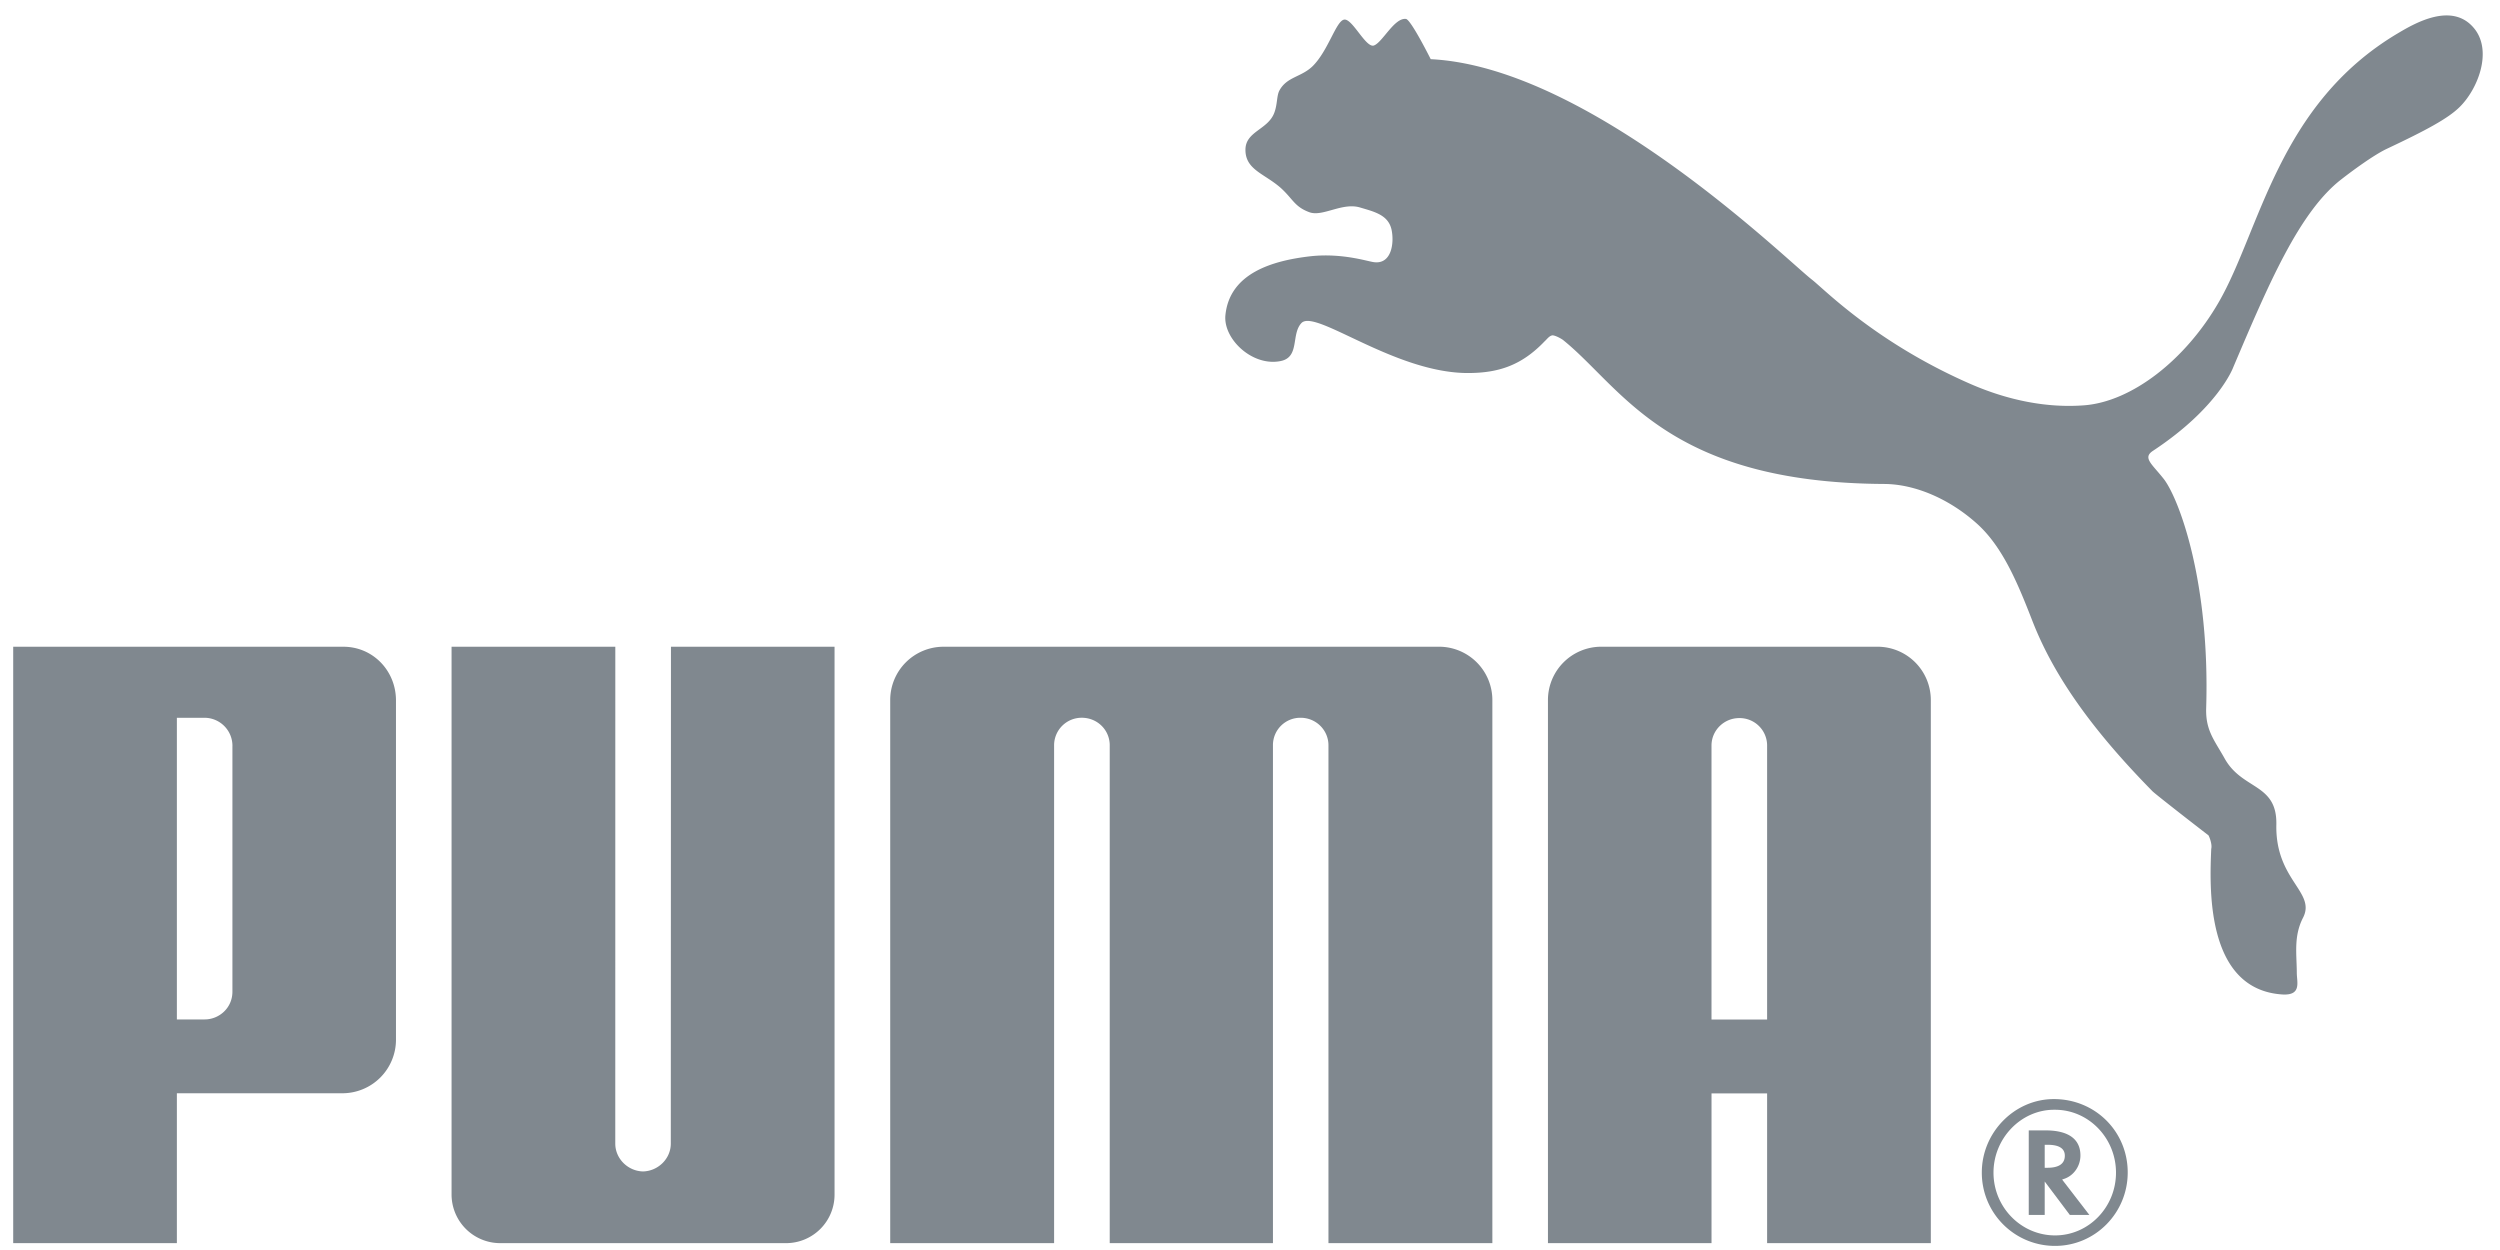
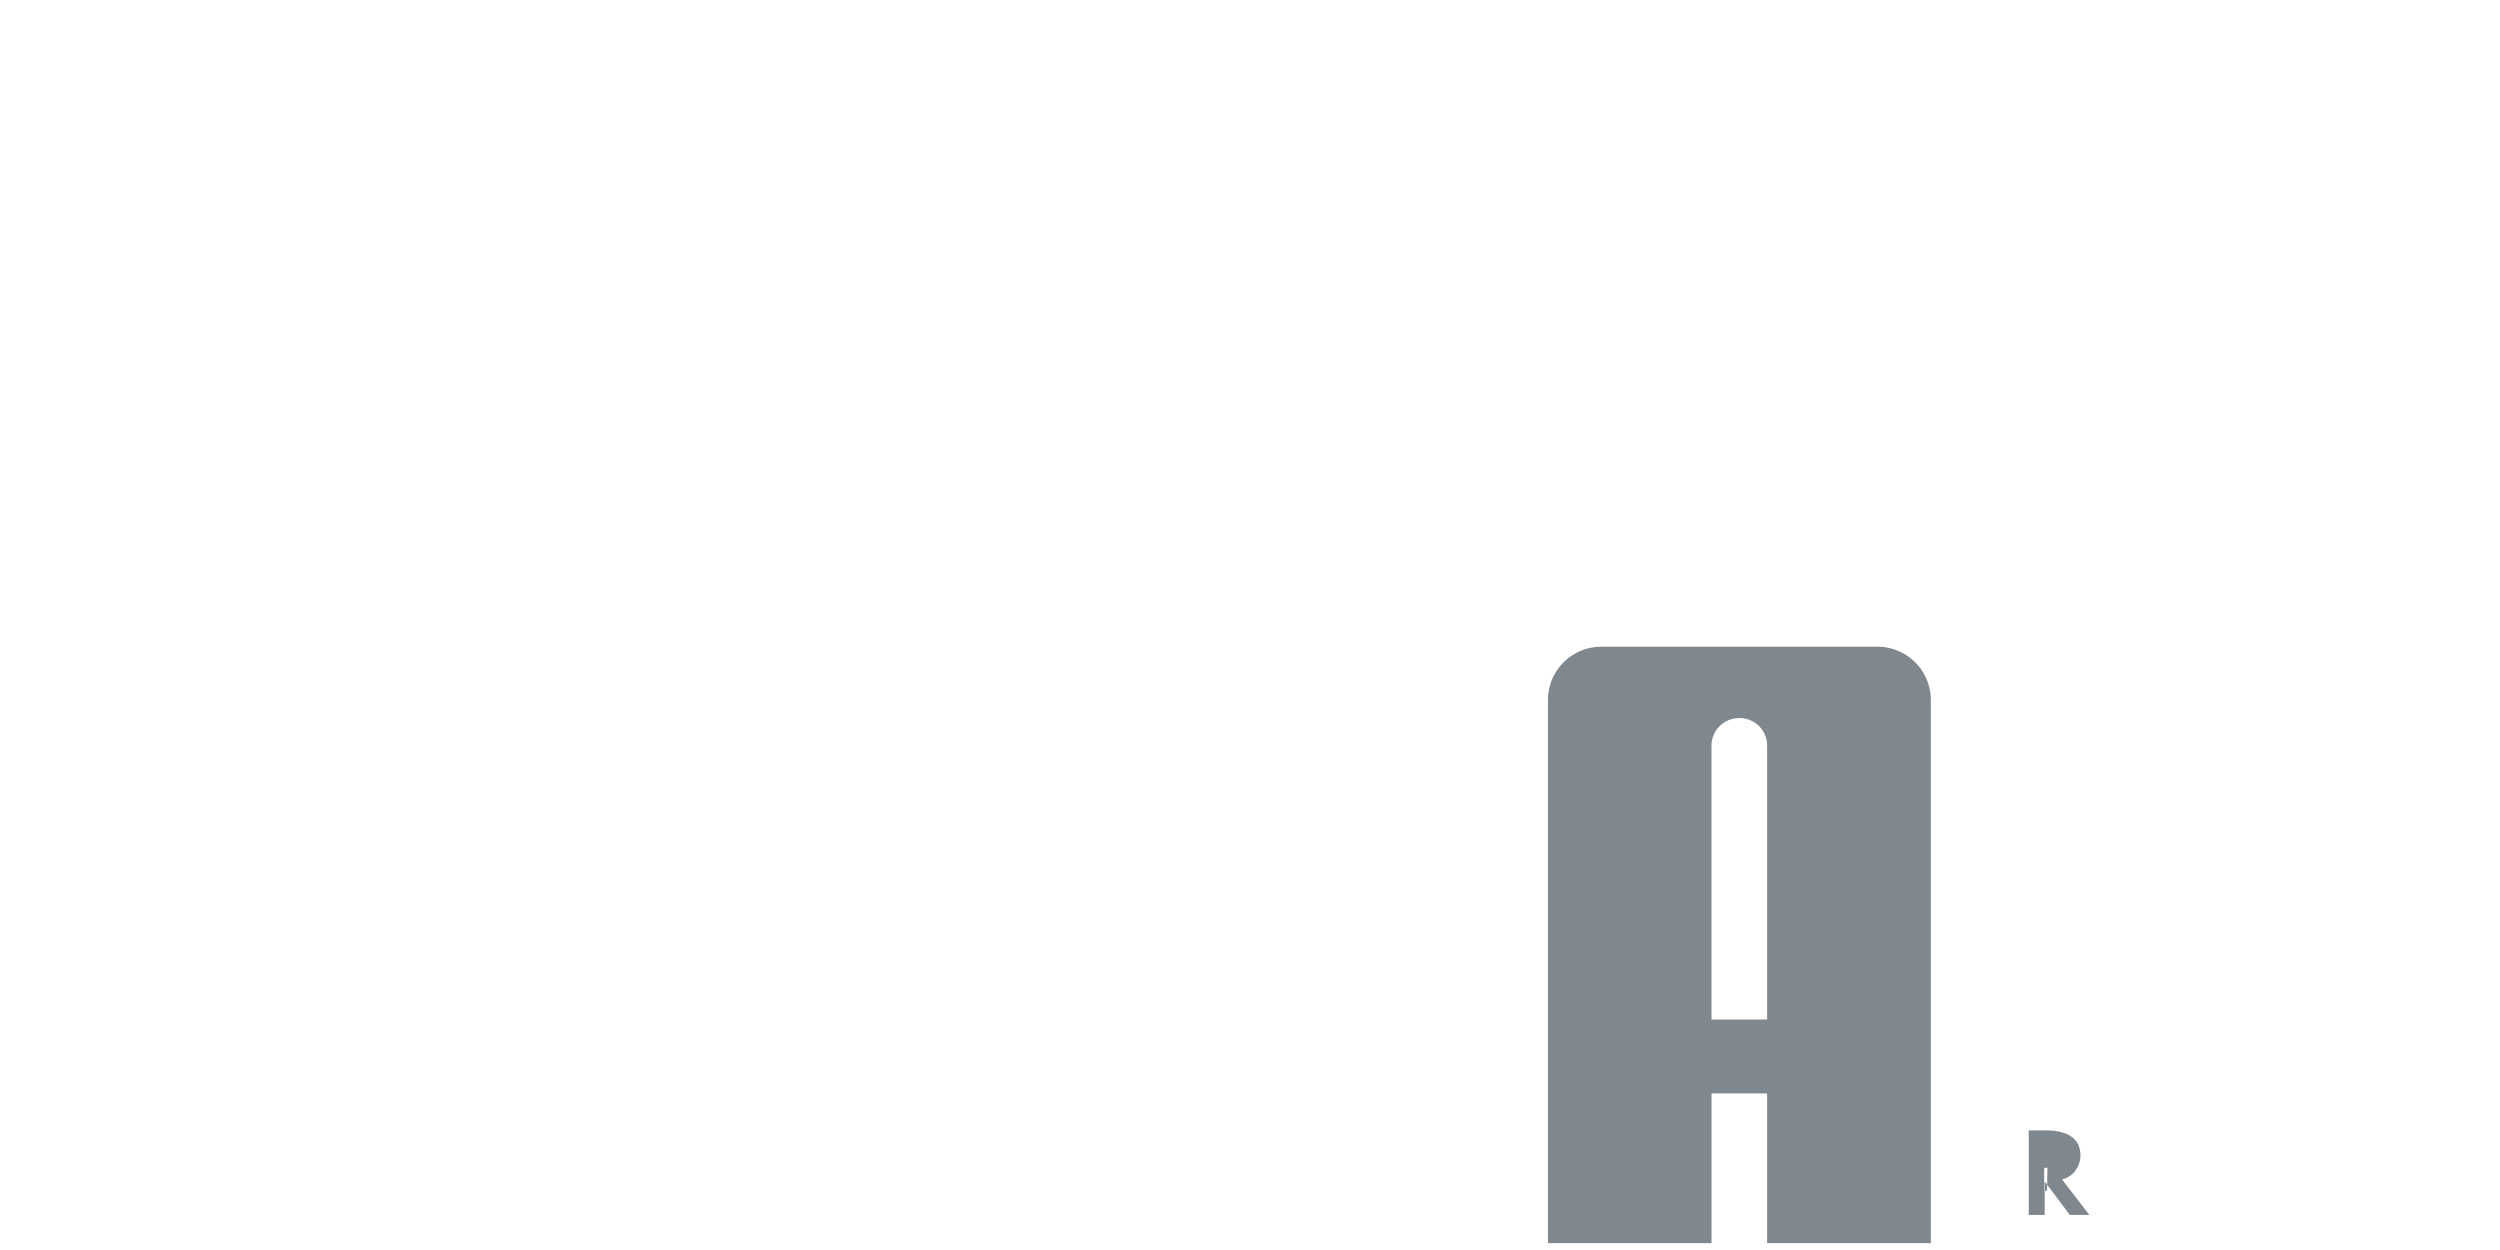
<svg xmlns="http://www.w3.org/2000/svg" width="128" height="64">
  <g fill="#80888F" fill-rule="nonzero">
-     <path d="M68.822 1.004c-.414.063-.812 1.587-1.611 2.38-.585.573-1.315.537-1.702 1.245-.147.264-.1.716-.267 1.15-.326.866-1.475.944-1.475 1.888-.004 1.02.958 1.215 1.791 1.94.65.582.714.983 1.502 1.266.672.229 1.672-.52 2.573-.25.74.22 1.448.38 1.615 1.139.147.7-.01 1.785-.907 1.66-.302-.034-1.613-.475-3.224-.304-1.942.22-4.16.855-4.376 3.02-.12 1.212 1.378 2.64 2.823 2.349 1-.197.527-1.376 1.072-1.949.714-.733 4.759 2.561 8.52 2.561 1.582 0 2.76-.4 3.929-1.624.109-.094.242-.294.411-.306.16.012.438.169.529.236 3.029 2.434 5.317 7.316 16.447 7.374 1.565.008 3.349.755 4.805 2.084 1.298 1.2 2.058 3.068 2.795 4.963 1.114 2.844 3.11 5.61 6.137 8.688.165.165 2.657 2.102 2.856 2.247.031.02.214.457.15.702-.073 1.845-.341 7.212 3.66 7.455.978.05.721-.638.721-1.112-.001-.934-.173-1.863.32-2.82.675-1.316-1.429-1.922-1.367-4.768.043-2.122-1.738-1.76-2.643-3.376-.521-.937-.985-1.434-.95-2.58.202-6.446-1.373-10.682-2.158-11.722-.613-.785-1.12-1.098-.56-1.462 3.34-2.205 4.097-4.257 4.097-4.257 1.776-4.174 3.373-7.986 5.574-9.664.444-.346 1.581-1.195 2.28-1.53 2.053-.968 3.135-1.554 3.732-2.135.944-.92 1.69-2.84.785-4.003-1.125-1.436-3.072-.296-3.931.213-6.139 3.643-7.044 10.07-9.17 13.76-1.696 2.95-4.454 5.115-6.92 5.292-1.849.137-3.841-.237-5.826-1.108-4.826-2.116-7.467-4.848-8.09-5.33C91.474 13.314 81.408 3.433 73.253 3.03c0 0-1.012-2.026-1.267-2.06-.596-.076-1.207 1.21-1.644 1.36-.412.137-1.104-1.394-1.52-1.326m-35.9 58.974c-.768-.018-1.42-.648-1.42-1.428l.002-25.437h-8.384v28.04a2.493 2.493 0 0 0 2.48 2.496h14.653a2.483 2.483 0 0 0 2.476-2.496v-28.04h-8.376l-.008 25.437c0 .78-.652 1.41-1.424 1.428m28.07-26.865H48.303a2.73 2.73 0 0 0-2.724 2.738v27.798h8.391v-25.5a1.41 1.41 0 0 1 1.418-1.4c.783 0 1.412.605 1.43 1.379v25.52h8.357v-25.52a1.4 1.4 0 0 1 1.42-1.378c.776 0 1.416.618 1.422 1.4v25.499h8.392V35.85a2.732 2.732 0 0 0-2.727-2.738h-12.69Zm-49.09 5.09a1.436 1.436 0 0 0-1.42-1.453H9.056v15.445h1.424c.74 0 1.426-.589 1.42-1.434V38.203Zm5.625 17.772H9.056v7.674H.676V33.113H17.58c1.513 0 2.694 1.229 2.694 2.75v17.362a2.744 2.744 0 0 1-2.748 2.75m87.64.845c-1.685 0-3.099 1.456-3.099 3.22 0 1.77 1.414 3.213 3.152 3.213 1.724 0 3.12-1.444 3.12-3.213 0-1.768-1.396-3.22-3.12-3.22h-.054Zm3.773 3.21c0 2.073-1.662 3.76-3.72 3.76a3.744 3.744 0 0 1-3.75-3.76c0-2.047 1.67-3.757 3.688-3.757 2.12 0 3.782 1.659 3.782 3.757" />
-     <path d="M104.83 59.79c.583 0 .889-.206.889-.62 0-.367-.296-.556-.863-.556h-.167v1.177h.141Zm2.146 2.415h-1l-1.287-1.712v1.712h-.817v-4.329h.859c1.167 0 1.787.441 1.787 1.285 0 .562-.366 1.062-.877 1.21l-.06.023 1.395 1.811Zm-16.5-10.004V38.14a1.407 1.407 0 0 0-1.427-1.374c-.774 0-1.414.62-1.42 1.396V52.2h2.848Zm0 11.448v-7.666H87.63v7.666h-8.375V35.85a2.73 2.73 0 0 1 2.724-2.738h14.15a2.731 2.731 0 0 1 2.729 2.738v27.798h-8.38Z" />
+     <path d="M104.83 59.79h-.167v1.177h.141Zm2.146 2.415h-1l-1.287-1.712v1.712h-.817v-4.329h.859c1.167 0 1.787.441 1.787 1.285 0 .562-.366 1.062-.877 1.21l-.06.023 1.395 1.811Zm-16.5-10.004V38.14a1.407 1.407 0 0 0-1.427-1.374c-.774 0-1.414.62-1.42 1.396V52.2h2.848Zm0 11.448v-7.666H87.63v7.666h-8.375V35.85a2.73 2.73 0 0 1 2.724-2.738h14.15a2.731 2.731 0 0 1 2.729 2.738v27.798h-8.38Z" />
  </g>
</svg>